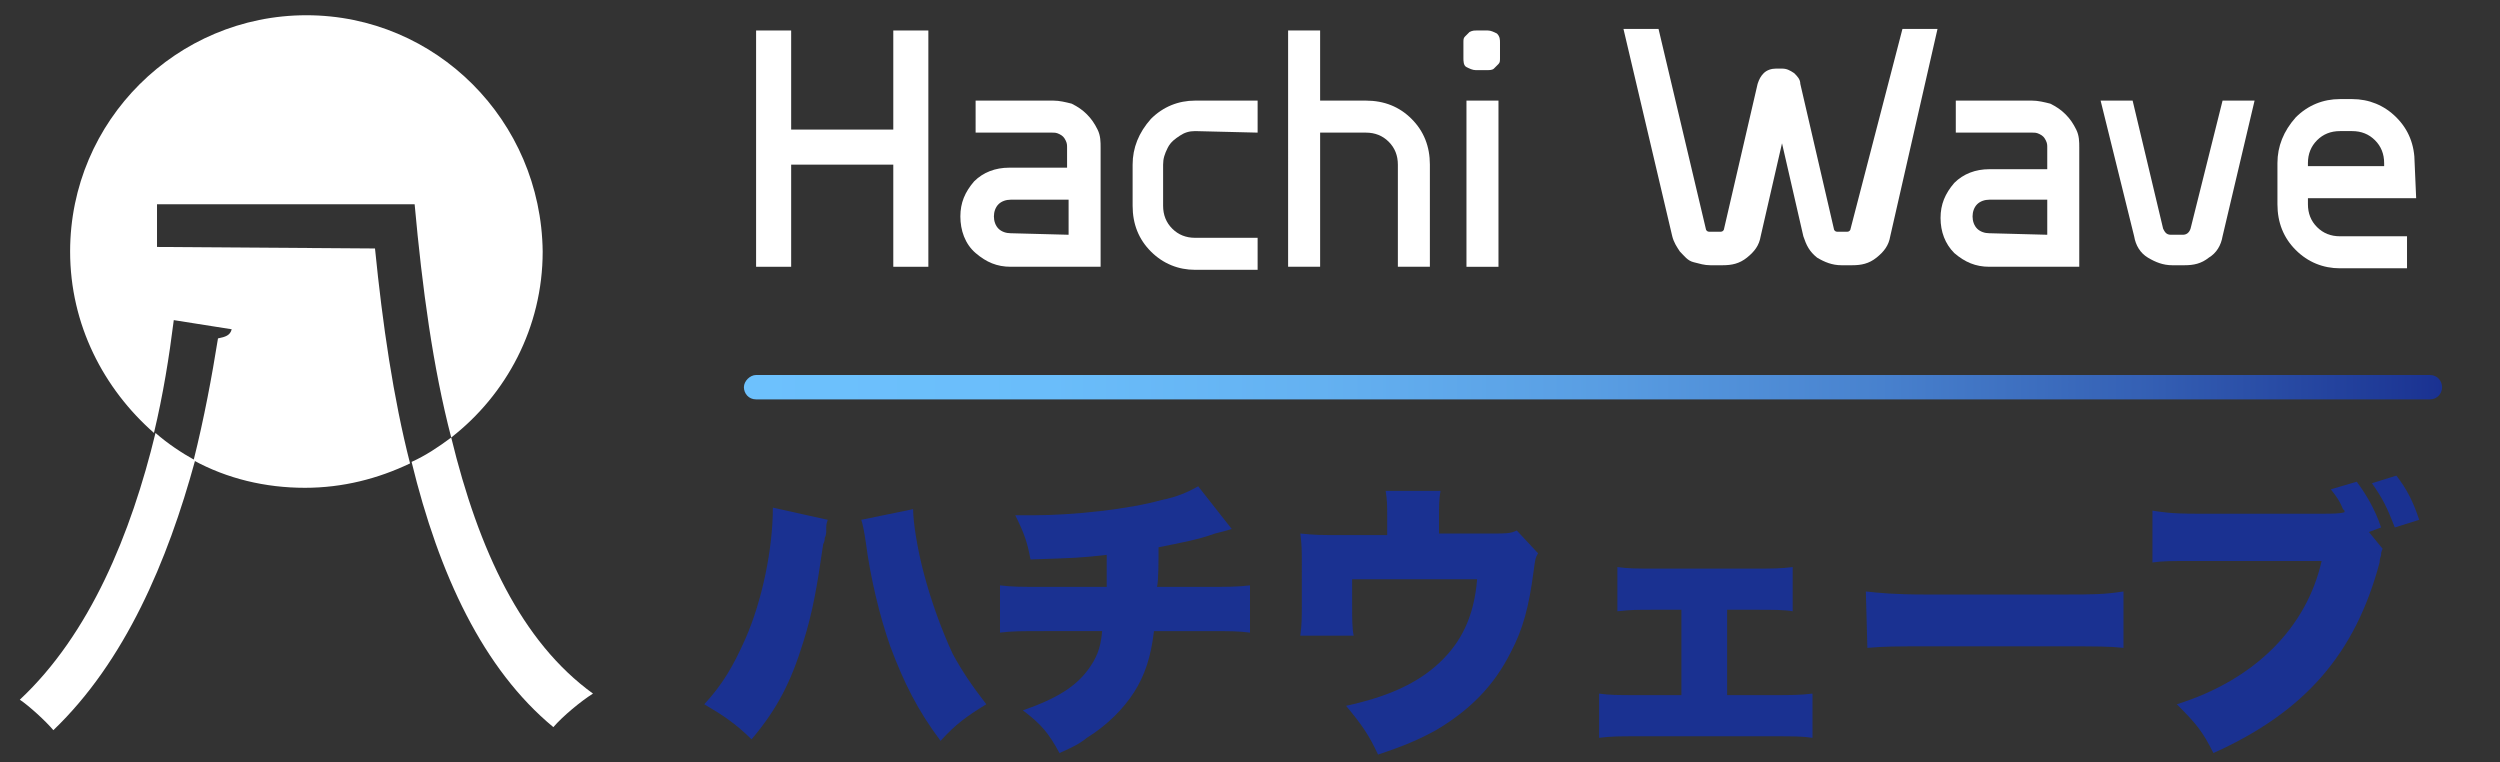
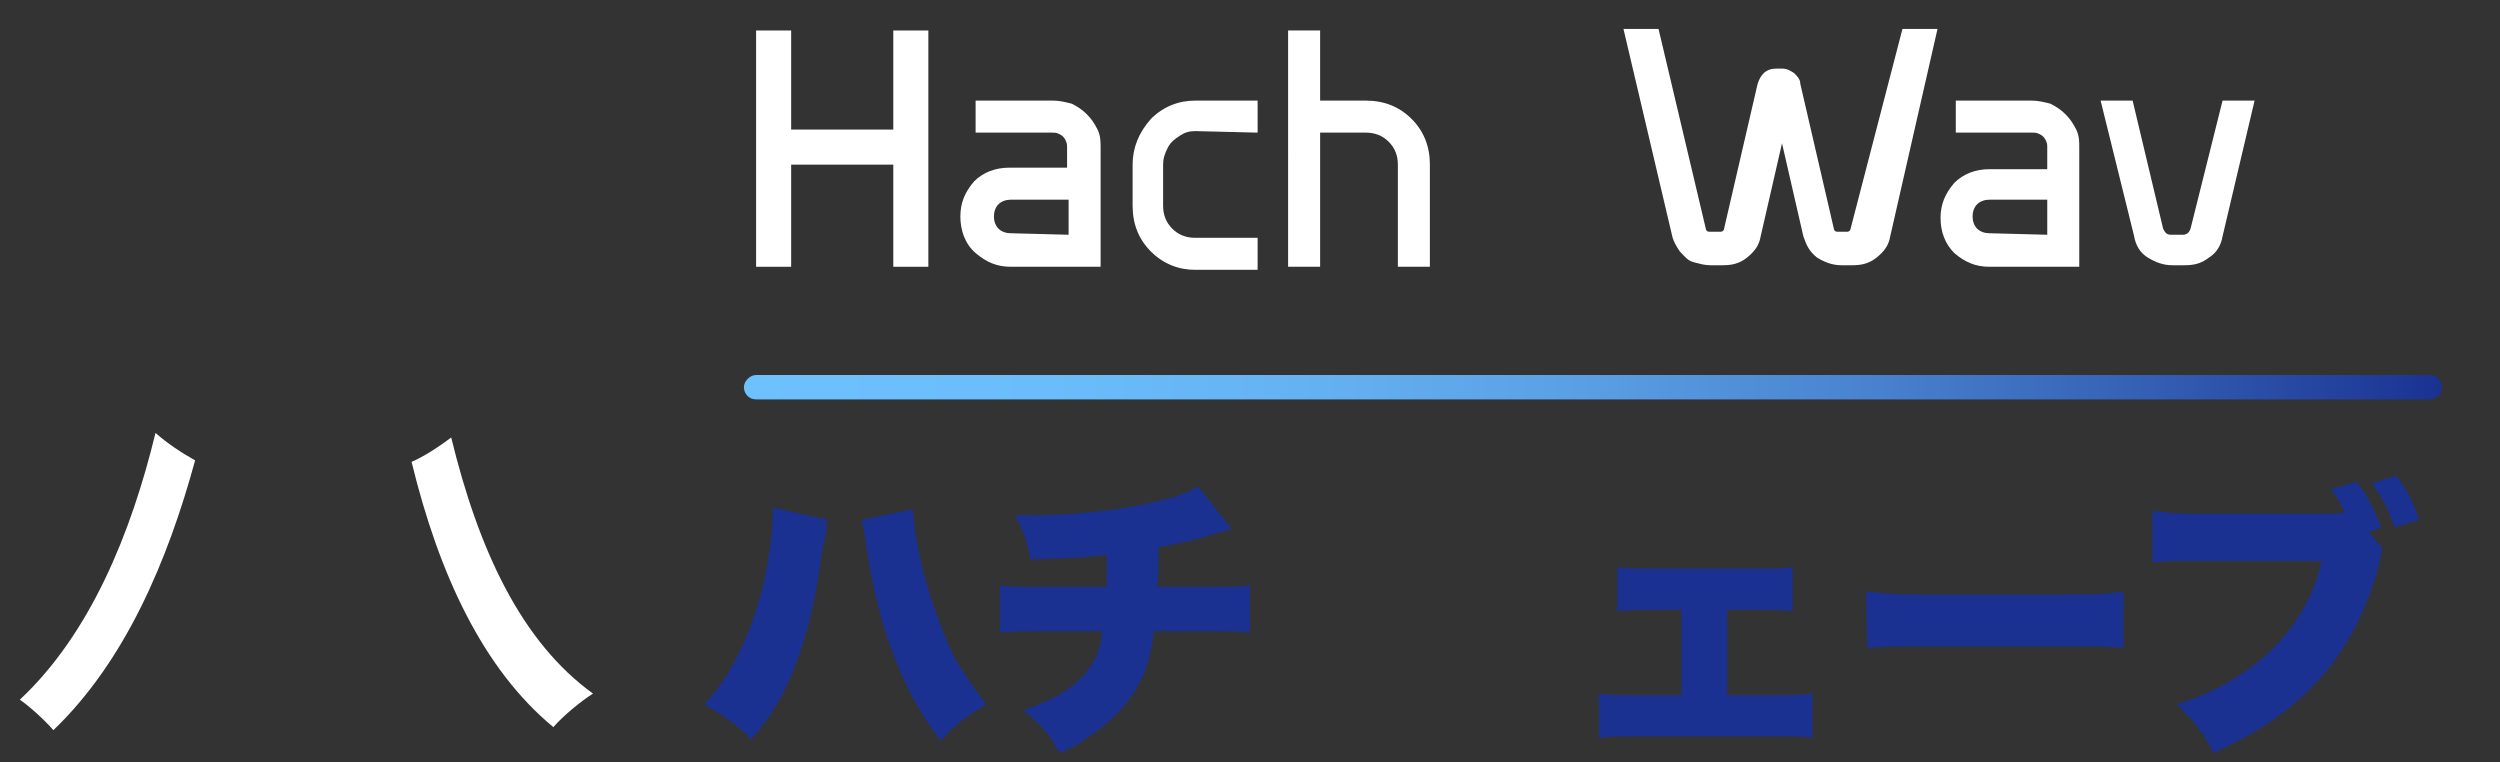
<svg xmlns="http://www.w3.org/2000/svg" version="1.1" id="Layer_1" x="0px" y="0px" viewBox="0 0 164 50" style="enable-background:new 0 0 164 50;" xml:space="preserve">
  <rect x="0" y="0" width="164" height="50" fill="#333333" stroke="none" />
  <style type="text/css">
	.st0{fill:#FFFFFF;}
	.st1{fill:#1A3191;}
	.st2{fill:url(#SVGID_1_);}
</style>
  <g id="SLIDE_1">
    <g>
      <g>
        <path class="st0" d="M58.6,2h2.3v15.5h-2.3v-6.7h-6.7v6.7h-2.3V2h2.3v6.5h6.7V2z" />
        <path class="st0" d="M69.1,6.6c0.4,0,0.8,0.1,1.2,0.2c0.4,0.2,0.7,0.4,1,0.7c0.3,0.3,0.5,0.6,0.7,1c0.2,0.4,0.2,0.8,0.2,1.2v7.8     h-5.9c-0.9,0-1.6-0.3-2.3-0.9c-0.7-0.6-1-1.5-1-2.4c0-0.9,0.3-1.6,0.9-2.3c0.6-0.6,1.4-0.9,2.3-0.9H70V9.7c0-0.2,0-0.3-0.1-0.5     c-0.1-0.2-0.2-0.3-0.4-0.4c-0.2-0.1-0.3-0.1-0.5-0.1h-5V6.6C64.1,6.6,69.1,6.6,69.1,6.6z M70.1,15.4v-2.3h-3.8     c-0.3,0-0.6,0.1-0.8,0.3c-0.2,0.2-0.3,0.5-0.3,0.8s0.1,0.6,0.3,0.8s0.5,0.3,0.8,0.3L70.1,15.4L70.1,15.4z" />
        <path class="st0" d="M78.4,8.6c-0.4,0-0.7,0.1-1,0.3c-0.3,0.2-0.6,0.4-0.8,0.8c-0.2,0.4-0.3,0.7-0.3,1.1v2.7     c0,0.6,0.2,1.1,0.6,1.5s0.9,0.6,1.5,0.6h4.1v2.1h-4.1c-1.1,0-2.1-0.4-2.9-1.2c-0.8-0.8-1.2-1.8-1.2-3v-2.7c0-1.1,0.4-2.1,1.2-3     c0.8-0.8,1.8-1.2,2.9-1.2h4.1v2.1L78.4,8.6L78.4,8.6z" />
        <path class="st0" d="M89.6,6.6c1.2,0,2.2,0.4,3,1.2s1.2,1.8,1.2,3v6.7h-2.1v-6.7c0-0.6-0.2-1.1-0.6-1.5c-0.4-0.4-0.9-0.6-1.5-0.6     h-3v8.8h-2.1V2h2.1v4.6H89.6z" />
-         <path class="st0" d="M97.6,2c0.2,0,0.4,0.1,0.6,0.2c0.2,0.2,0.2,0.4,0.2,0.6v1c0,0.2,0,0.3-0.1,0.4c-0.1,0.1-0.2,0.2-0.3,0.3     c-0.1,0.1-0.3,0.1-0.4,0.1h-0.8c-0.2,0-0.4-0.1-0.6-0.2C96,4.3,96,4,96,3.8v-1c0-0.2,0-0.3,0.1-0.4c0.1-0.1,0.2-0.2,0.3-0.3     C96.6,2,96.7,2,96.9,2H97.6z M98.3,17.5h-2.1V6.6h2.1V17.5L98.3,17.5z" />
        <path class="st0" d="M124.8,1.9h2.3L124,15.5c-0.1,0.6-0.4,1-0.9,1.4c-0.5,0.4-1,0.5-1.6,0.5h-0.7c-0.6,0-1.1-0.2-1.6-0.5     c-0.5-0.4-0.7-0.8-0.9-1.4l-1.4-6.1l-1.4,6.1c-0.1,0.6-0.4,1-0.9,1.4c-0.5,0.4-1,0.5-1.6,0.5h-0.8c-0.4,0-0.7-0.1-1.1-0.2     s-0.6-0.4-0.9-0.7c-0.2-0.3-0.4-0.6-0.5-1l-3.2-13.6h2.3l3.1,13.1c0,0.1,0.1,0.2,0.2,0.2h0.8c0.1,0,0.2-0.1,0.2-0.2l2.2-9.5     c0.1-0.3,0.2-0.5,0.4-0.7c0.2-0.2,0.5-0.3,0.8-0.3h0.4c0.3,0,0.5,0.1,0.8,0.3c0.2,0.2,0.4,0.4,0.4,0.7l2.2,9.5     c0,0.1,0.1,0.2,0.2,0.2h0.7c0.1,0,0.2-0.1,0.2-0.2L124.8,1.9L124.8,1.9z" />
        <path class="st0" d="M133.3,6.6c0.4,0,0.8,0.1,1.2,0.2c0.4,0.2,0.7,0.4,1,0.7c0.3,0.3,0.5,0.6,0.7,1c0.2,0.4,0.2,0.8,0.2,1.2v7.8     h-5.9c-0.9,0-1.6-0.3-2.3-0.9c-0.6-0.6-0.9-1.4-0.9-2.3c0-0.9,0.3-1.6,0.9-2.3c0.6-0.6,1.4-0.9,2.3-0.9h3.8V9.7     c0-0.2,0-0.3-0.1-0.5c-0.1-0.2-0.2-0.3-0.4-0.4c-0.2-0.1-0.3-0.1-0.5-0.1h-5V6.6H133.3z M134.3,15.4v-2.3h-3.8     c-0.3,0-0.6,0.1-0.8,0.3c-0.2,0.2-0.3,0.5-0.3,0.8s0.1,0.6,0.3,0.8s0.5,0.3,0.8,0.3L134.3,15.4L134.3,15.4z" />
        <path class="st0" d="M145.8,6.6h2.1l-2.1,8.9c-0.1,0.6-0.4,1.1-0.9,1.4c-0.5,0.4-1,0.5-1.6,0.5h-0.8c-0.6,0-1.1-0.2-1.6-0.5     c-0.5-0.3-0.8-0.8-0.9-1.4l-2.2-8.9h2.1l2,8.4c0.1,0.2,0.2,0.4,0.5,0.4h0.8c0.2,0,0.4-0.1,0.5-0.4L145.8,6.6L145.8,6.6z" />
-         <path class="st0" d="M158.5,13h-7.1v0.4c0,0.6,0.2,1.1,0.6,1.5c0.4,0.4,0.9,0.6,1.5,0.6h4.4v2.1h-4.4c-1.1,0-2.1-0.4-2.9-1.2     c-0.8-0.8-1.2-1.8-1.2-3v-2.7c0-1.1,0.4-2.1,1.2-3c0.8-0.8,1.8-1.2,2.9-1.2h0.8c1.1,0,2.1,0.4,2.9,1.2c0.8,0.8,1.2,1.8,1.2,3     L158.5,13L158.5,13z M151.4,10.7v0.2h5v-0.2c0-0.6-0.2-1.1-0.6-1.5c-0.4-0.4-0.9-0.6-1.5-0.6h-0.8c-0.6,0-1.1,0.2-1.5,0.6     C151.6,9.6,151.4,10.1,151.4,10.7L151.4,10.7z" />
      </g>
      <g>
        <path class="st1" d="M54.3,34.1c-0.1,0.3-0.1,0.3-0.1,0.8c0,0,0,0.2-0.1,0.4c0,0.1,0,0.2-0.1,0.4c-0.4,2.8-0.7,4.5-1.3,6.4     c-0.8,2.6-1.7,4.4-3.4,6.4c-1-1-1.9-1.6-3.1-2.3c1.2-1.3,1.9-2.5,2.7-4.3c1.1-2.5,1.8-5.9,1.8-8.6L54.3,34.1L54.3,34.1z      M59.9,33.4c0,0.9,0.3,2.7,0.7,4.2c0.5,1.9,1.2,3.8,1.9,5.3c0.6,1.1,1.2,2,2.2,3.3c-1.3,0.8-2,1.3-3,2.4c-1.5-2-2.4-3.8-3.3-6.2     c-0.7-2-1.3-4.5-1.6-6.8c-0.1-0.7-0.2-1.2-0.3-1.5L59.9,33.4z" />
        <path class="st1" d="M80.8,34.7c-0.3,0.1-0.7,0.2-1.1,0.3c-1.1,0.4-2.2,0.6-3.7,0.9c0,0.9,0,2.2-0.1,2.6H79c1.5,0,2.2,0,3-0.1     v3.1c-0.8-0.1-1.2-0.1-2.9-0.1h-3.4c-0.2,1.7-0.6,2.9-1.3,4c-0.7,1.1-1.8,2.2-3.1,3c-0.5,0.4-0.9,0.6-1.8,1     c-0.7-1.3-1.2-1.9-2.4-2.8c2.3-0.8,3.5-1.6,4.3-2.7c0.5-0.7,0.8-1.3,0.9-2.5h-3.7c-1.7,0-2.2,0-3,0.1v-3.1c0.8,0.1,1.3,0.1,3,0.1     h4c0-0.6,0-0.9,0-1.6v-0.5c-1.8,0.2-2,0.2-5,0.3c-0.2-1.1-0.4-1.7-1-2.9c0.6,0,1,0,1.3,0c2.5,0,6.2-0.4,8.3-1     c1-0.2,1.7-0.5,2.4-0.9L80.8,34.7L80.8,34.7z" />
-         <path class="st1" d="M97.9,35c0.9,0,1.2,0,1.6-0.2l1.4,1.5c-0.2,0.3-0.2,0.5-0.3,1.2c-0.3,2.3-0.7,3.8-1.5,5.3     c-1.1,2.2-2.7,3.8-4.9,5.1c-1.1,0.6-2,1-3.8,1.6c-0.6-1.3-1.1-2-2.1-3.2c2.8-0.6,4.7-1.5,6.1-2.8c1.5-1.4,2.3-3.1,2.5-5.5h-8.2     v1.7c0,0.9,0,1.5,0.1,2h-3.5c0.1-0.7,0.1-1.2,0.1-2.1V37c0-0.8,0-1.3-0.1-2c1,0.1,1.3,0.1,2.4,0.1H91v-1.2c0-0.7,0-1.1-0.1-1.7     h3.6c-0.1,0.5-0.1,1-0.1,1.7V35H97.9L97.9,35z" />
        <path class="st1" d="M113.3,45.6h3c1.2,0,1.8,0,2.6-0.1v2.9c-0.7-0.1-1.2-0.1-2.6-0.1h-8.8c-1.4,0-1.7,0-2.6,0.1v-2.9     c0.7,0.1,1.2,0.1,2.6,0.1h2.8V40h-1.7c-1.3,0-1.6,0-2.5,0.1v-2.9c0.7,0.1,1.3,0.1,2.4,0.1h6.6c1.2,0,1.7,0,2.5-0.1v2.9     c-0.5-0.1-1.3-0.1-2.5-0.1h-1.8V45.6L113.3,45.6z" />
        <path class="st1" d="M122.4,38.8c0.9,0.1,1.9,0.2,3.9,0.2h9.1c1.9,0,2.6,0,3.9-0.2v3.7c-0.9-0.1-1.7-0.1-3.9-0.1h-9     c-2.1,0-2.7,0-3.9,0.1L122.4,38.8L122.4,38.8z" />
        <path class="st1" d="M156.3,36c-0.1,0.2-0.1,0.3-0.1,0.4c0,0.1-0.1,0.2-0.1,0.5c-1.6,6-4.9,9.8-10.9,12.5     c-0.7-1.4-1.1-1.9-2.4-3.2c5.1-1.6,8.5-5,9.5-9.4h-8.2c-1.8,0-2.2,0-2.9,0.1v-3.4c0.7,0.1,1.2,0.2,2.9,0.2h8.2     c0.7,0,1.2,0,1.5-0.1v-0.1l-0.1-0.1c-0.2-0.5-0.4-0.8-0.8-1.3l1.7-0.5c0.6,0.8,1.2,1.8,1.6,3l-0.8,0.3L156.3,36L156.3,36z      M157.2,31.2c0.7,0.9,1.1,1.7,1.5,2.9l-1.6,0.5c-0.5-1.3-0.8-1.9-1.5-2.9L157.2,31.2z" />
      </g>
      <linearGradient id="SVGID_1_" gradientUnits="userSpaceOnUse" x1="187.43" y1="817.401" x2="298.83" y2="817.401" gradientTransform="matrix(-1 0 0 1 347.63 -792)">
        <stop offset="0" style="stop-color:#1A3191" />
        <stop offset="2.000000e-02" style="stop-color:#1D3795" />
        <stop offset="0.18" style="stop-color:#3561B5" />
        <stop offset="0.34" style="stop-color:#4983CF" />
        <stop offset="0.5" style="stop-color:#599EE3" />
        <stop offset="0.66" style="stop-color:#64B1F1" />
        <stop offset="0.82" style="stop-color:#6ABDFA" />
        <stop offset="1" style="stop-color:#6DC1FD" />
      </linearGradient>
      <path class="st2" d="M159.4,26.2H49.6c-0.5,0-0.8-0.4-0.8-0.8s0.4-0.8,0.8-0.8h109.8c0.5,0,0.8,0.4,0.8,0.8S159.9,26.2,159.4,26.2    L159.4,26.2z" />
      <g>
        <path class="st0" d="M1.3,45.9c0.6,0.4,1.7,1.4,2.2,2c4.7-4.5,7.5-11.1,9.3-17.7c-0.9-0.5-1.8-1.1-2.6-1.8     C8.6,35,5.9,41.6,1.3,45.9L1.3,45.9z" />
        <path class="st0" d="M29.6,28.7c-0.8,0.6-1.7,1.2-2.6,1.6c1.8,7.4,4.7,13.6,9.3,17.4c0.6-0.7,1.8-1.7,2.6-2.2     C34.2,42.1,31.4,36.1,29.6,28.7L29.6,28.7z" />
-         <path class="st0" d="M10.3,16.2v-2.8h16.9c0.5,5.5,1.2,10.7,2.4,15.3c3.6-2.8,6-7.2,6-12.2C35.5,7.9,28.6,1,20.1,1     S4.6,7.9,4.6,16.5c0,4.8,2.2,9,5.5,11.9c0.6-2.5,1-5,1.3-7.4l3.8,0.6c-0.1,0.4-0.4,0.5-0.9,0.6c-0.4,2.5-0.9,5.2-1.6,8     c2.2,1.2,4.7,1.8,7.3,1.8c2.5,0,4.8-0.6,6.9-1.6c-1.1-4.3-1.8-9.1-2.3-14.1L10.3,16.2L10.3,16.2z" />
      </g>
    </g>
  </g>
</svg>